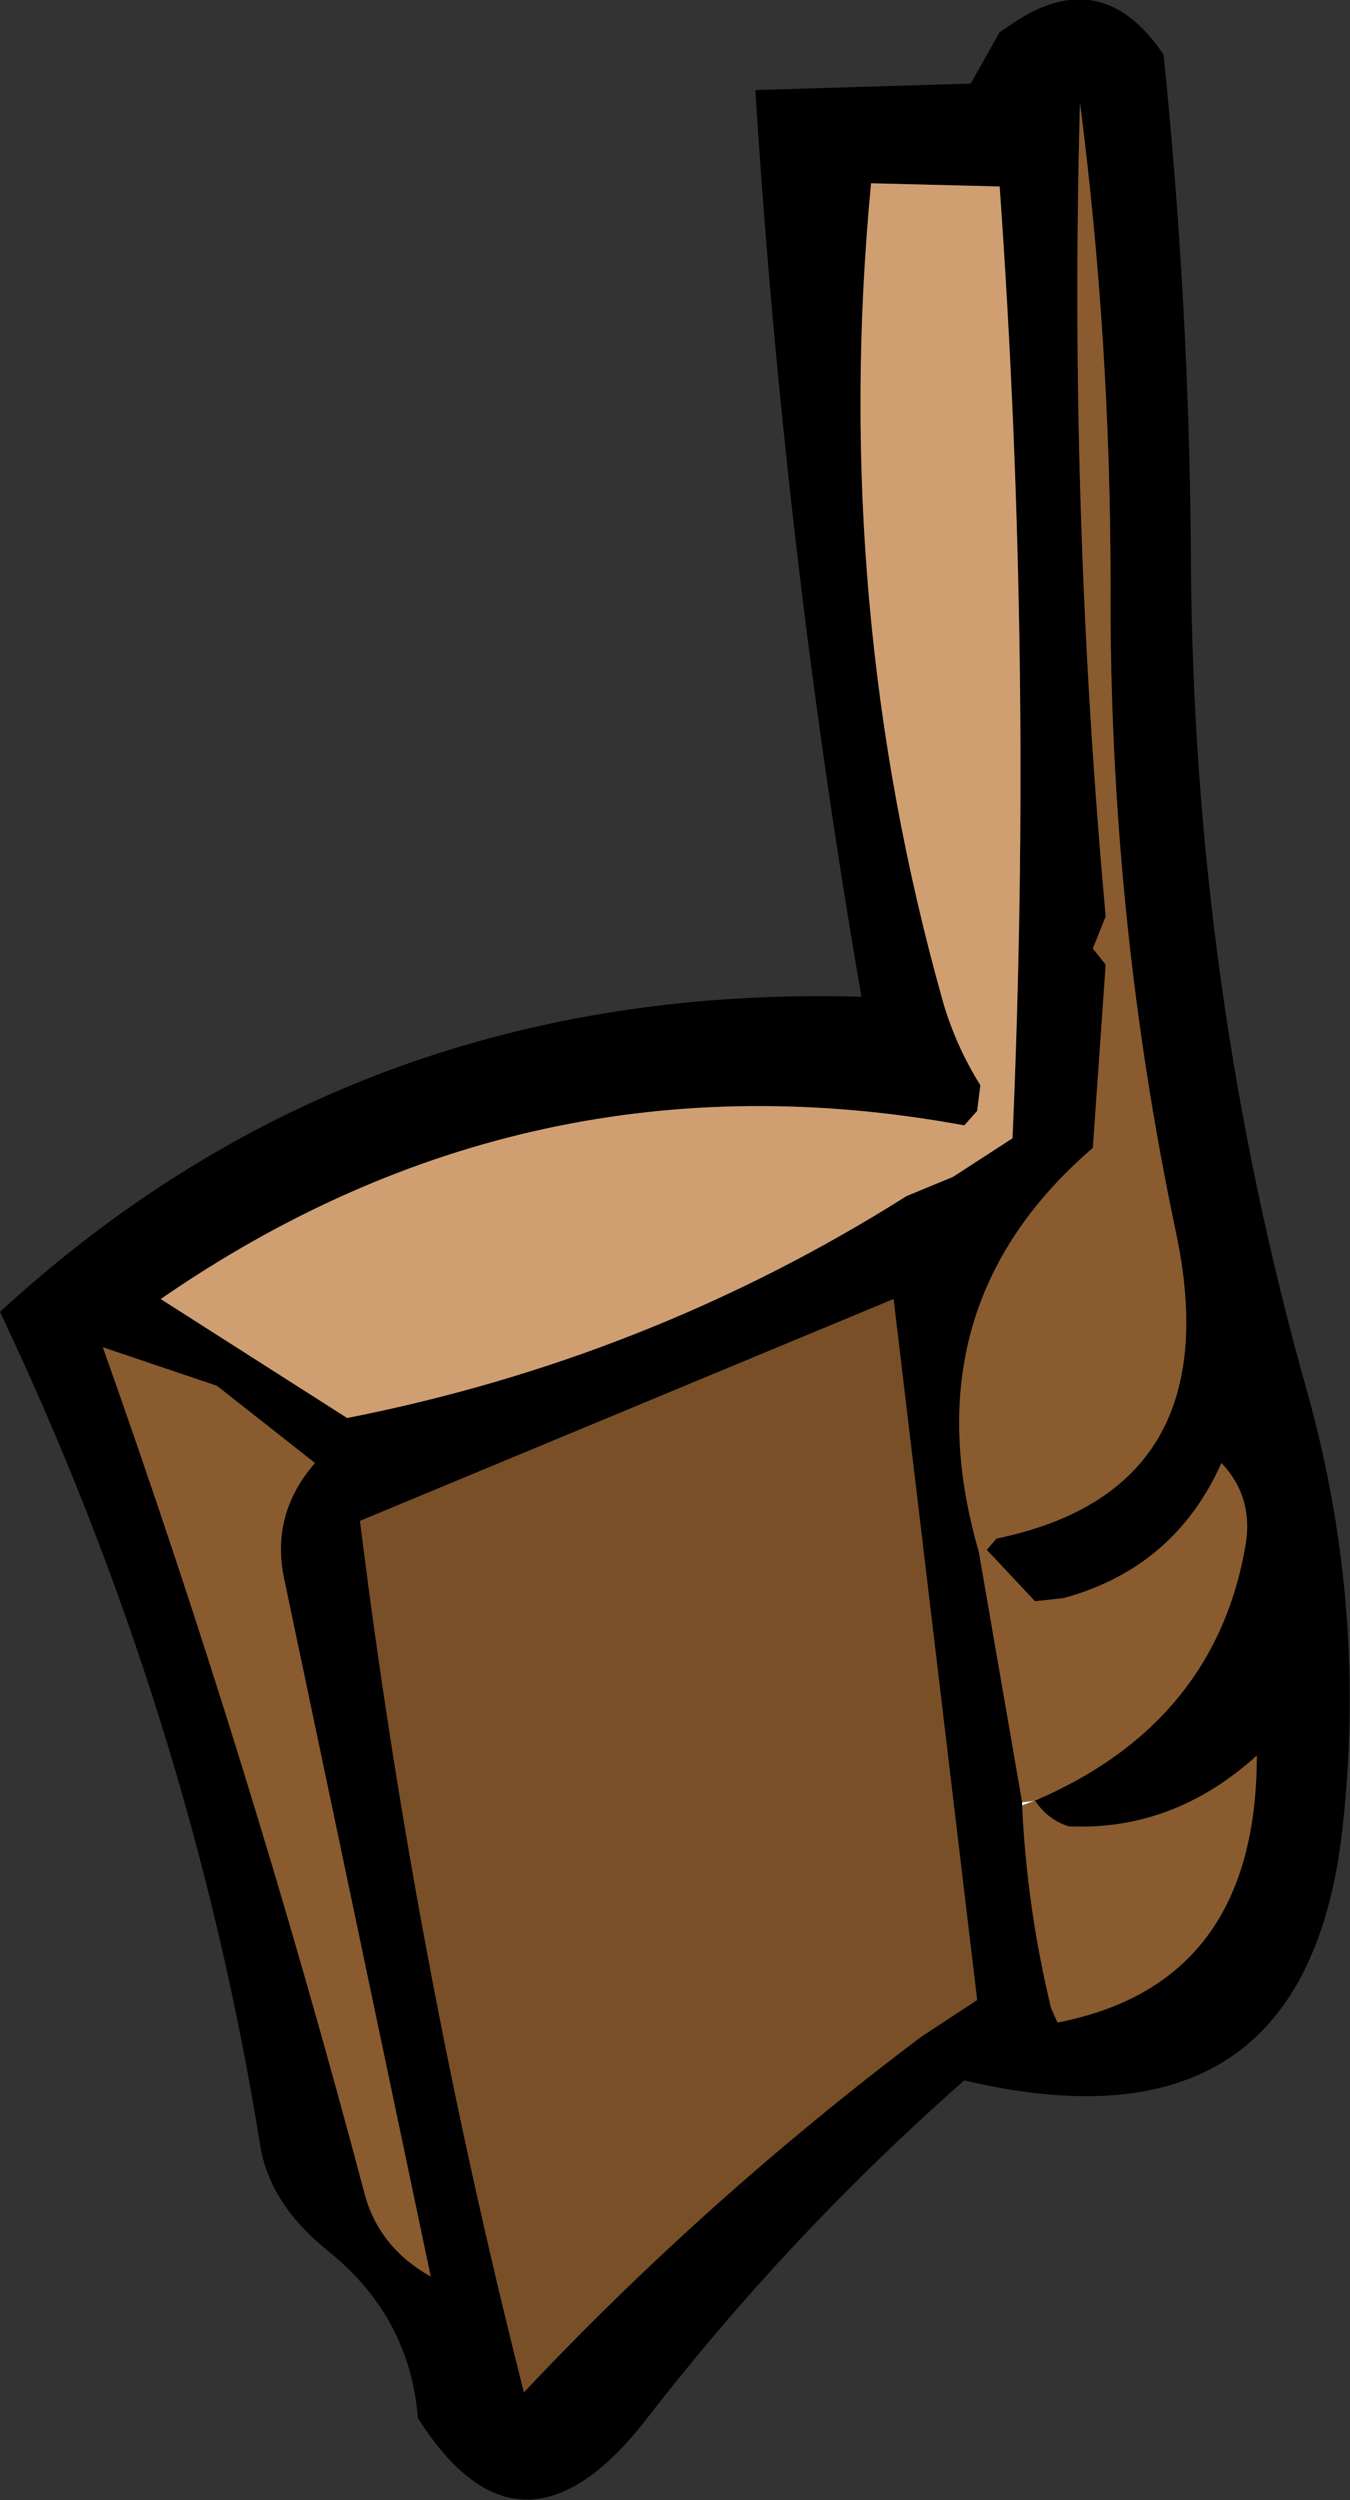
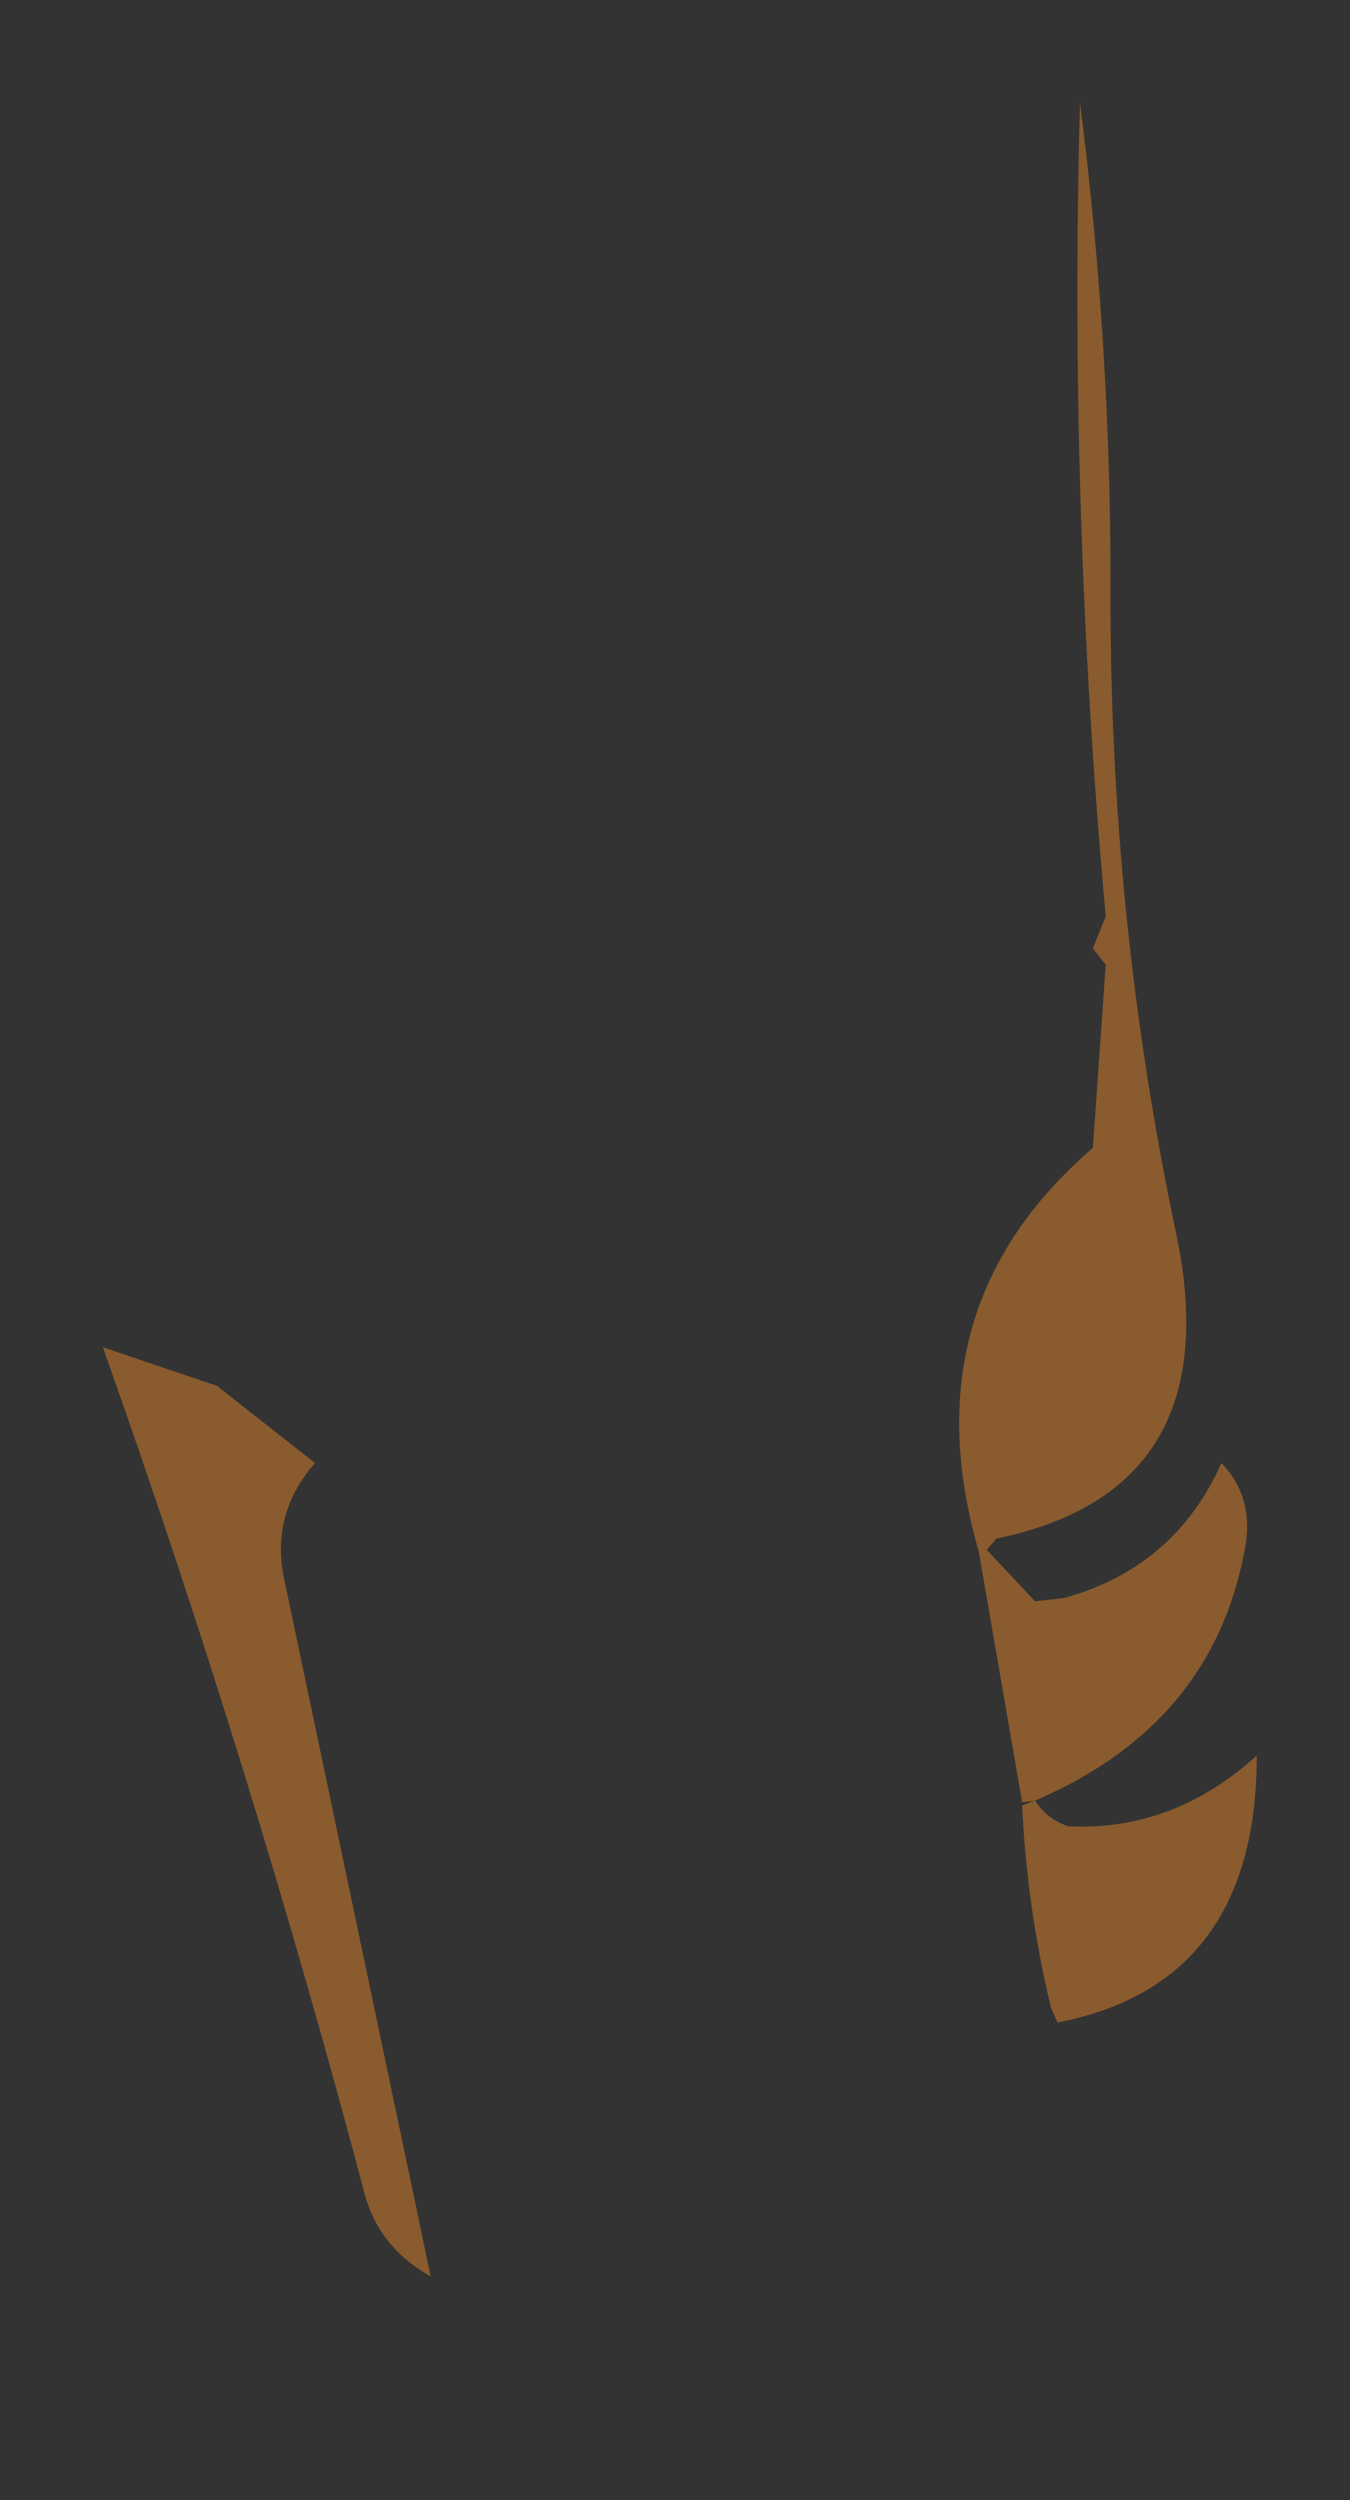
<svg xmlns="http://www.w3.org/2000/svg" height="77.75px" width="42.0px">
  <rect width="100%" height="100%" fill="#333333" stroke="none" />
  <g transform="matrix(1.0, 0.0, 0.0, 1.0, 21.2, 38.9)">
-     <path d="M5.9 -33.2 Q4.65 -20.1 8.15 -7.7 8.55 -6.35 9.3 -5.15 L9.2 -4.35 8.8 -3.9 Q-4.75 -6.4 -16.2 1.5 L-10.4 5.2 Q-1.0 3.35 7.0 -1.7 L8.45 -2.3 10.3 -3.5 Q10.95 -18.35 9.9 -33.1 L5.9 -33.2 M9.9 -37.9 L10.5 -38.3 Q13.15 -39.95 15.0 -37.2 15.8 -29.4 15.85 -21.65 15.9 -8.2 19.5 4.5 21.35 11.2 20.55 18.1 19.35 28.3 8.8 25.8 3.35 30.6 -1.1 36.35 -5.0 41.35 -8.2 36.3 -8.45 33.15 -11.0 31.1 -12.8 29.65 -13.1 27.85 -15.25 14.45 -21.2 1.9 -10.05 -8.35 5.6 -7.9 3.2 -21.8 2.3 -36.1 L9.0 -36.3 9.9 -37.9 M12.8 -3.2 Q7.05 1.75 9.25 9.35 L9.5 9.3 9.8 8.95 Q17.05 7.45 15.4 -0.5 13.3 -10.4 13.35 -20.75 13.35 -28.3 12.4 -35.7 12.05 -23.05 13.2 -10.4 L12.8 -9.4 13.2 -8.9 12.8 -3.2 M11.0 17.1 Q16.6 14.7 17.55 9.15 17.8 7.65 16.8 6.6 15.35 9.85 11.9 10.8 L11.0 10.9 9.5 9.3 9.25 9.35 10.6 17.15 10.6 17.25 Q10.75 20.45 11.5 23.55 L11.7 24.0 Q17.9 22.8 17.9 15.7 15.3 18.05 12.05 17.9 11.4 17.7 11.0 17.1 M9.2 23.3 L6.6 1.5 -10.0 8.4 Q-8.3 22.1 -4.9 35.5 0.75 29.5 7.45 24.45 L9.2 23.3 M-18.0 3.0 Q-13.4 15.95 -9.85 29.35 -9.4 31.0 -7.8 31.9 L-12.35 10.25 Q-12.8 8.2 -11.4 6.6 L-14.45 4.2 -18.0 3.0" fill="#000000" fill-rule="evenodd" stroke="none" />
-     <path d="M10.6 17.15 L11.0 17.1 10.6 17.25 10.6 17.15" fill="#ffffff" fill-rule="evenodd" stroke="none" />
-     <path d="M9.2 23.3 L7.45 24.45 Q0.75 29.5 -4.9 35.5 -8.3 22.1 -10.0 8.4 L6.6 1.5 9.2 23.3" fill="#784f27" fill-rule="evenodd" stroke="none" />
-     <path d="M5.9 -33.2 L9.9 -33.1 Q10.95 -18.35 10.3 -3.5 L8.45 -2.3 7.0 -1.7 Q-1.0 3.35 -10.4 5.2 L-16.2 1.5 Q-4.75 -6.4 8.8 -3.9 L9.2 -4.35 9.3 -5.15 Q8.55 -6.35 8.15 -7.7 4.65 -20.1 5.9 -33.2" fill="#cf9f72" fill-rule="evenodd" stroke="none" />
    <path d="M10.6 17.15 L9.25 9.35 9.5 9.3 11.0 10.9 11.9 10.8 Q15.35 9.85 16.8 6.6 17.8 7.65 17.55 9.15 16.6 14.7 11.0 17.1 L10.6 17.15 M12.8 -3.2 L13.2 -8.9 12.8 -9.4 13.2 -10.4 Q12.05 -23.05 12.4 -35.7 13.35 -28.3 13.35 -20.75 13.3 -10.4 15.4 -0.5 17.05 7.45 9.8 8.95 L9.5 9.3 9.25 9.35 Q7.05 1.75 12.8 -3.2 M11.0 17.1 Q11.4 17.7 12.05 17.9 15.3 18.05 17.9 15.7 17.9 22.8 11.7 24.0 L11.5 23.55 Q10.75 20.45 10.6 17.25 L11.0 17.1 M-18.0 3.0 L-14.45 4.2 -11.4 6.6 Q-12.8 8.2 -12.35 10.25 L-7.8 31.9 Q-9.4 31.0 -9.85 29.35 -13.4 15.95 -18.0 3.0" fill="#895b2e" fill-rule="evenodd" stroke="none" />
  </g>
</svg>